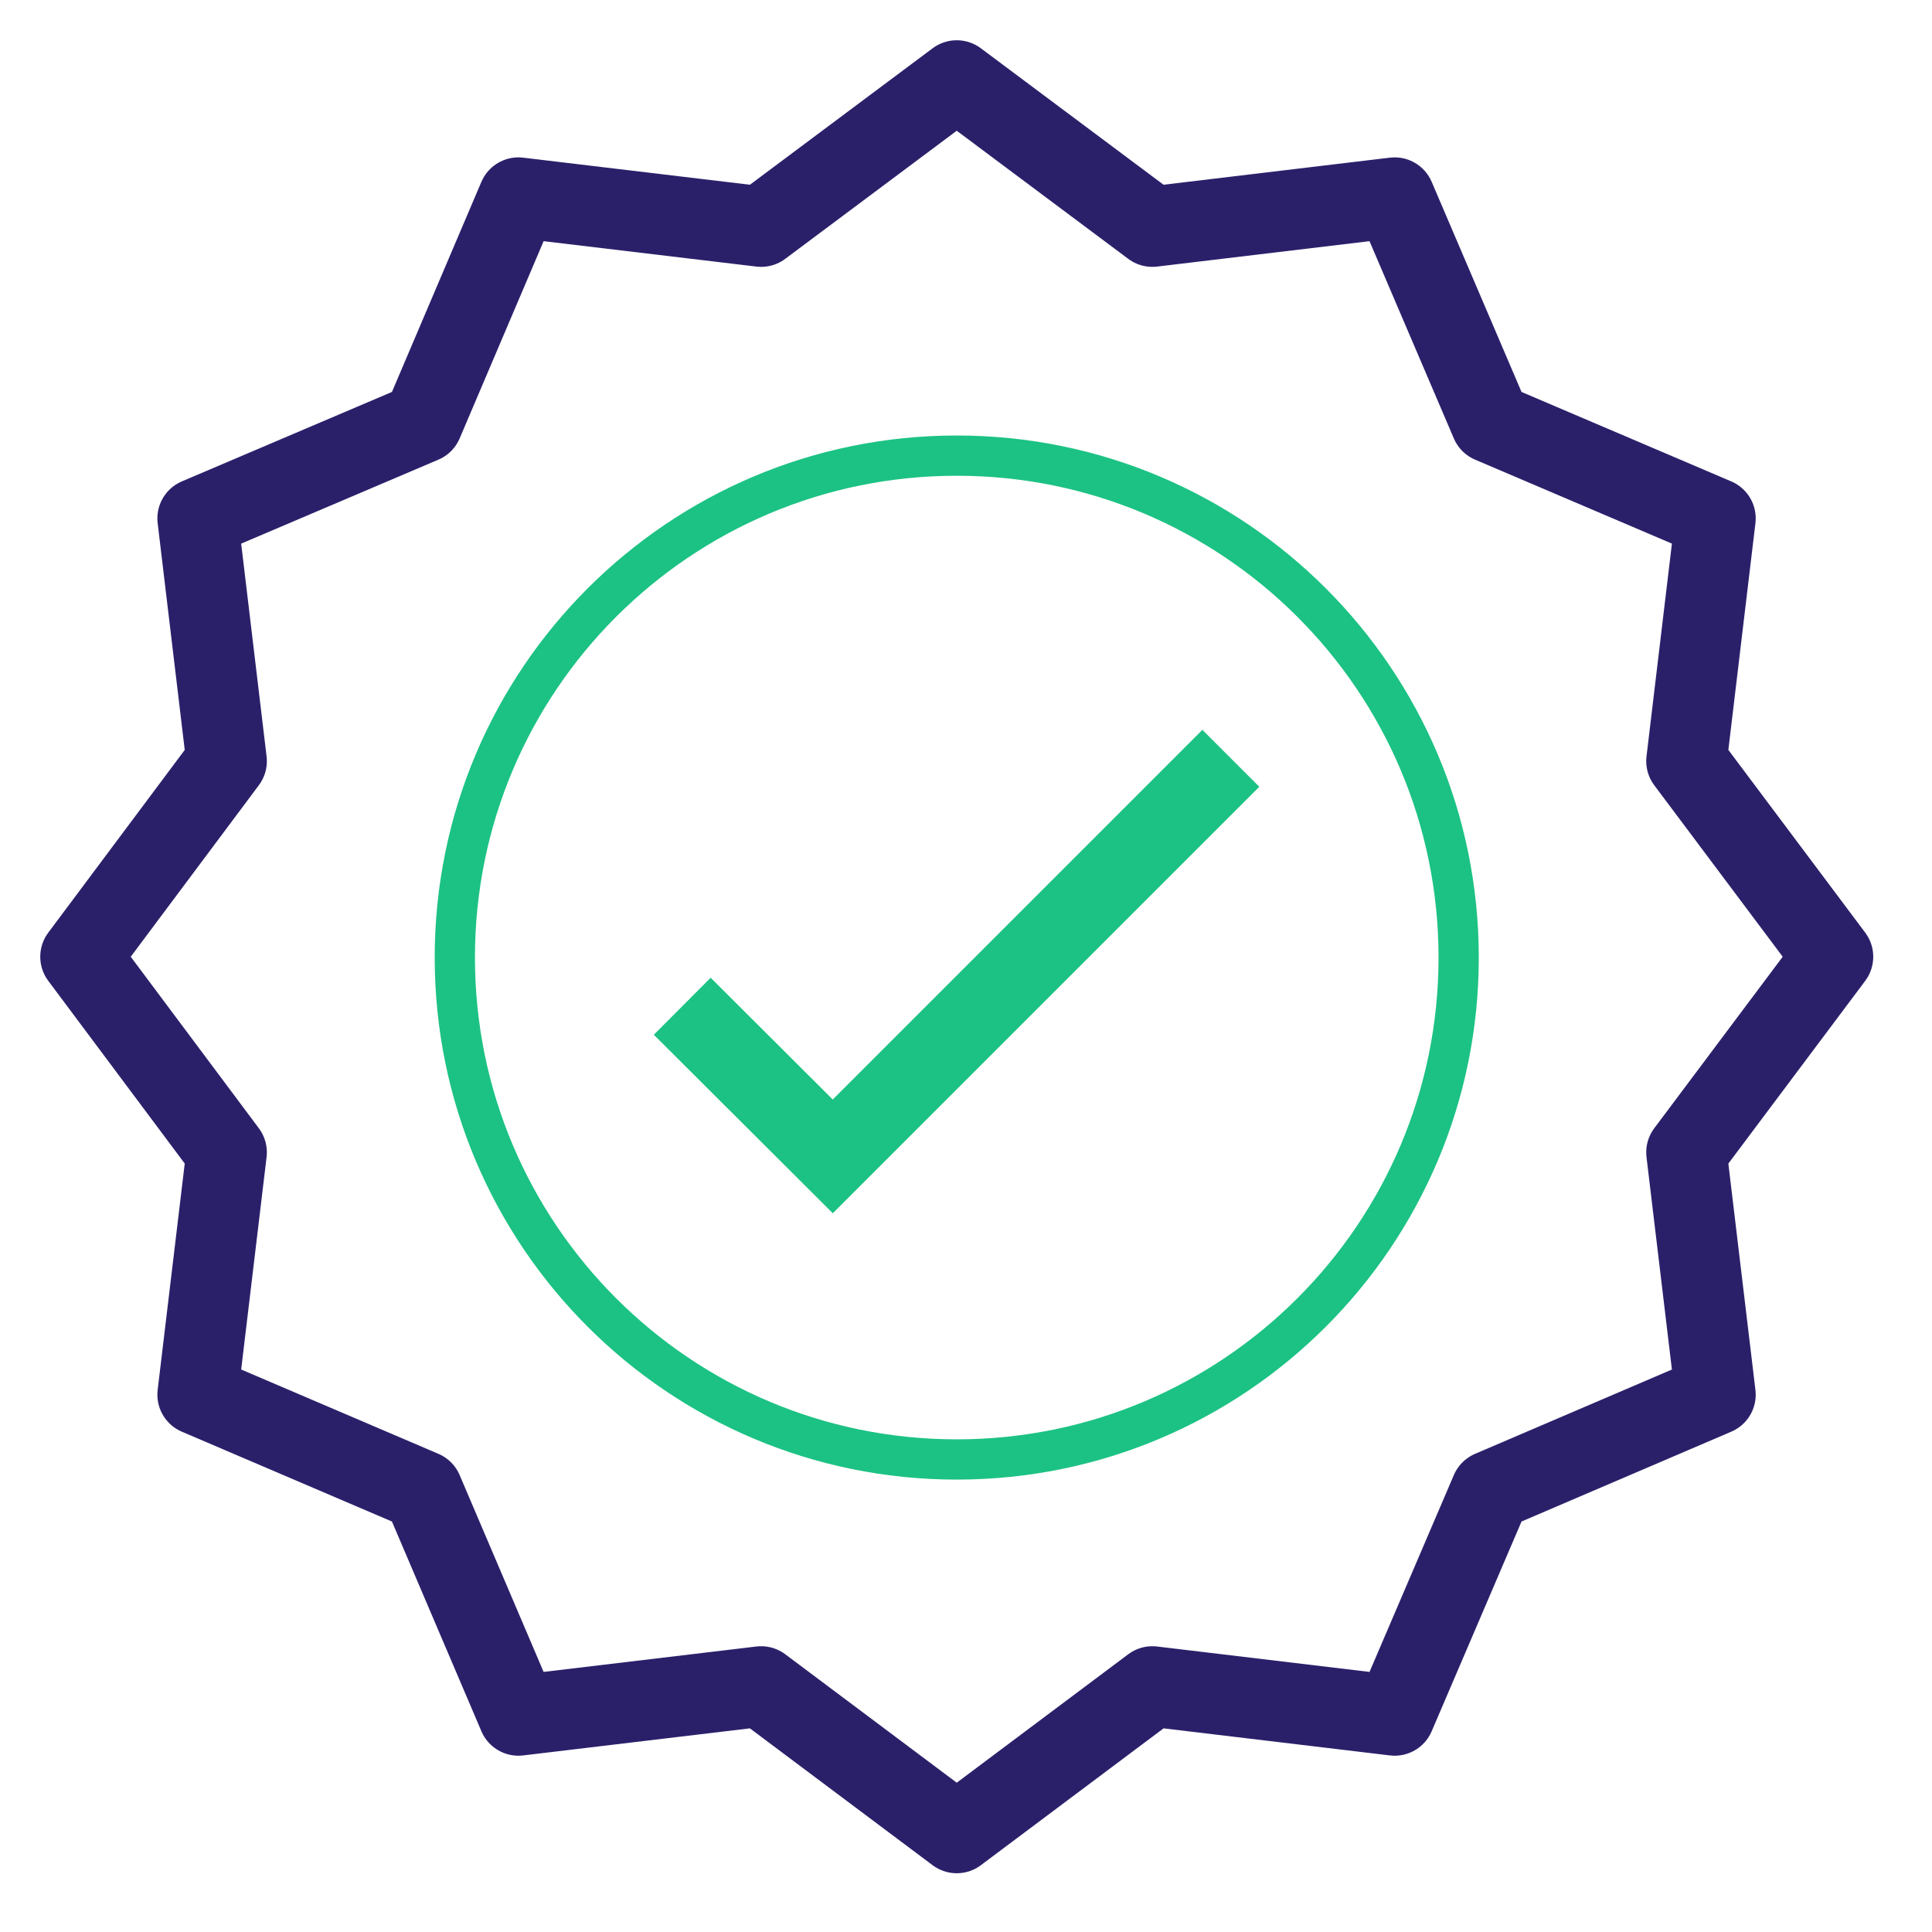
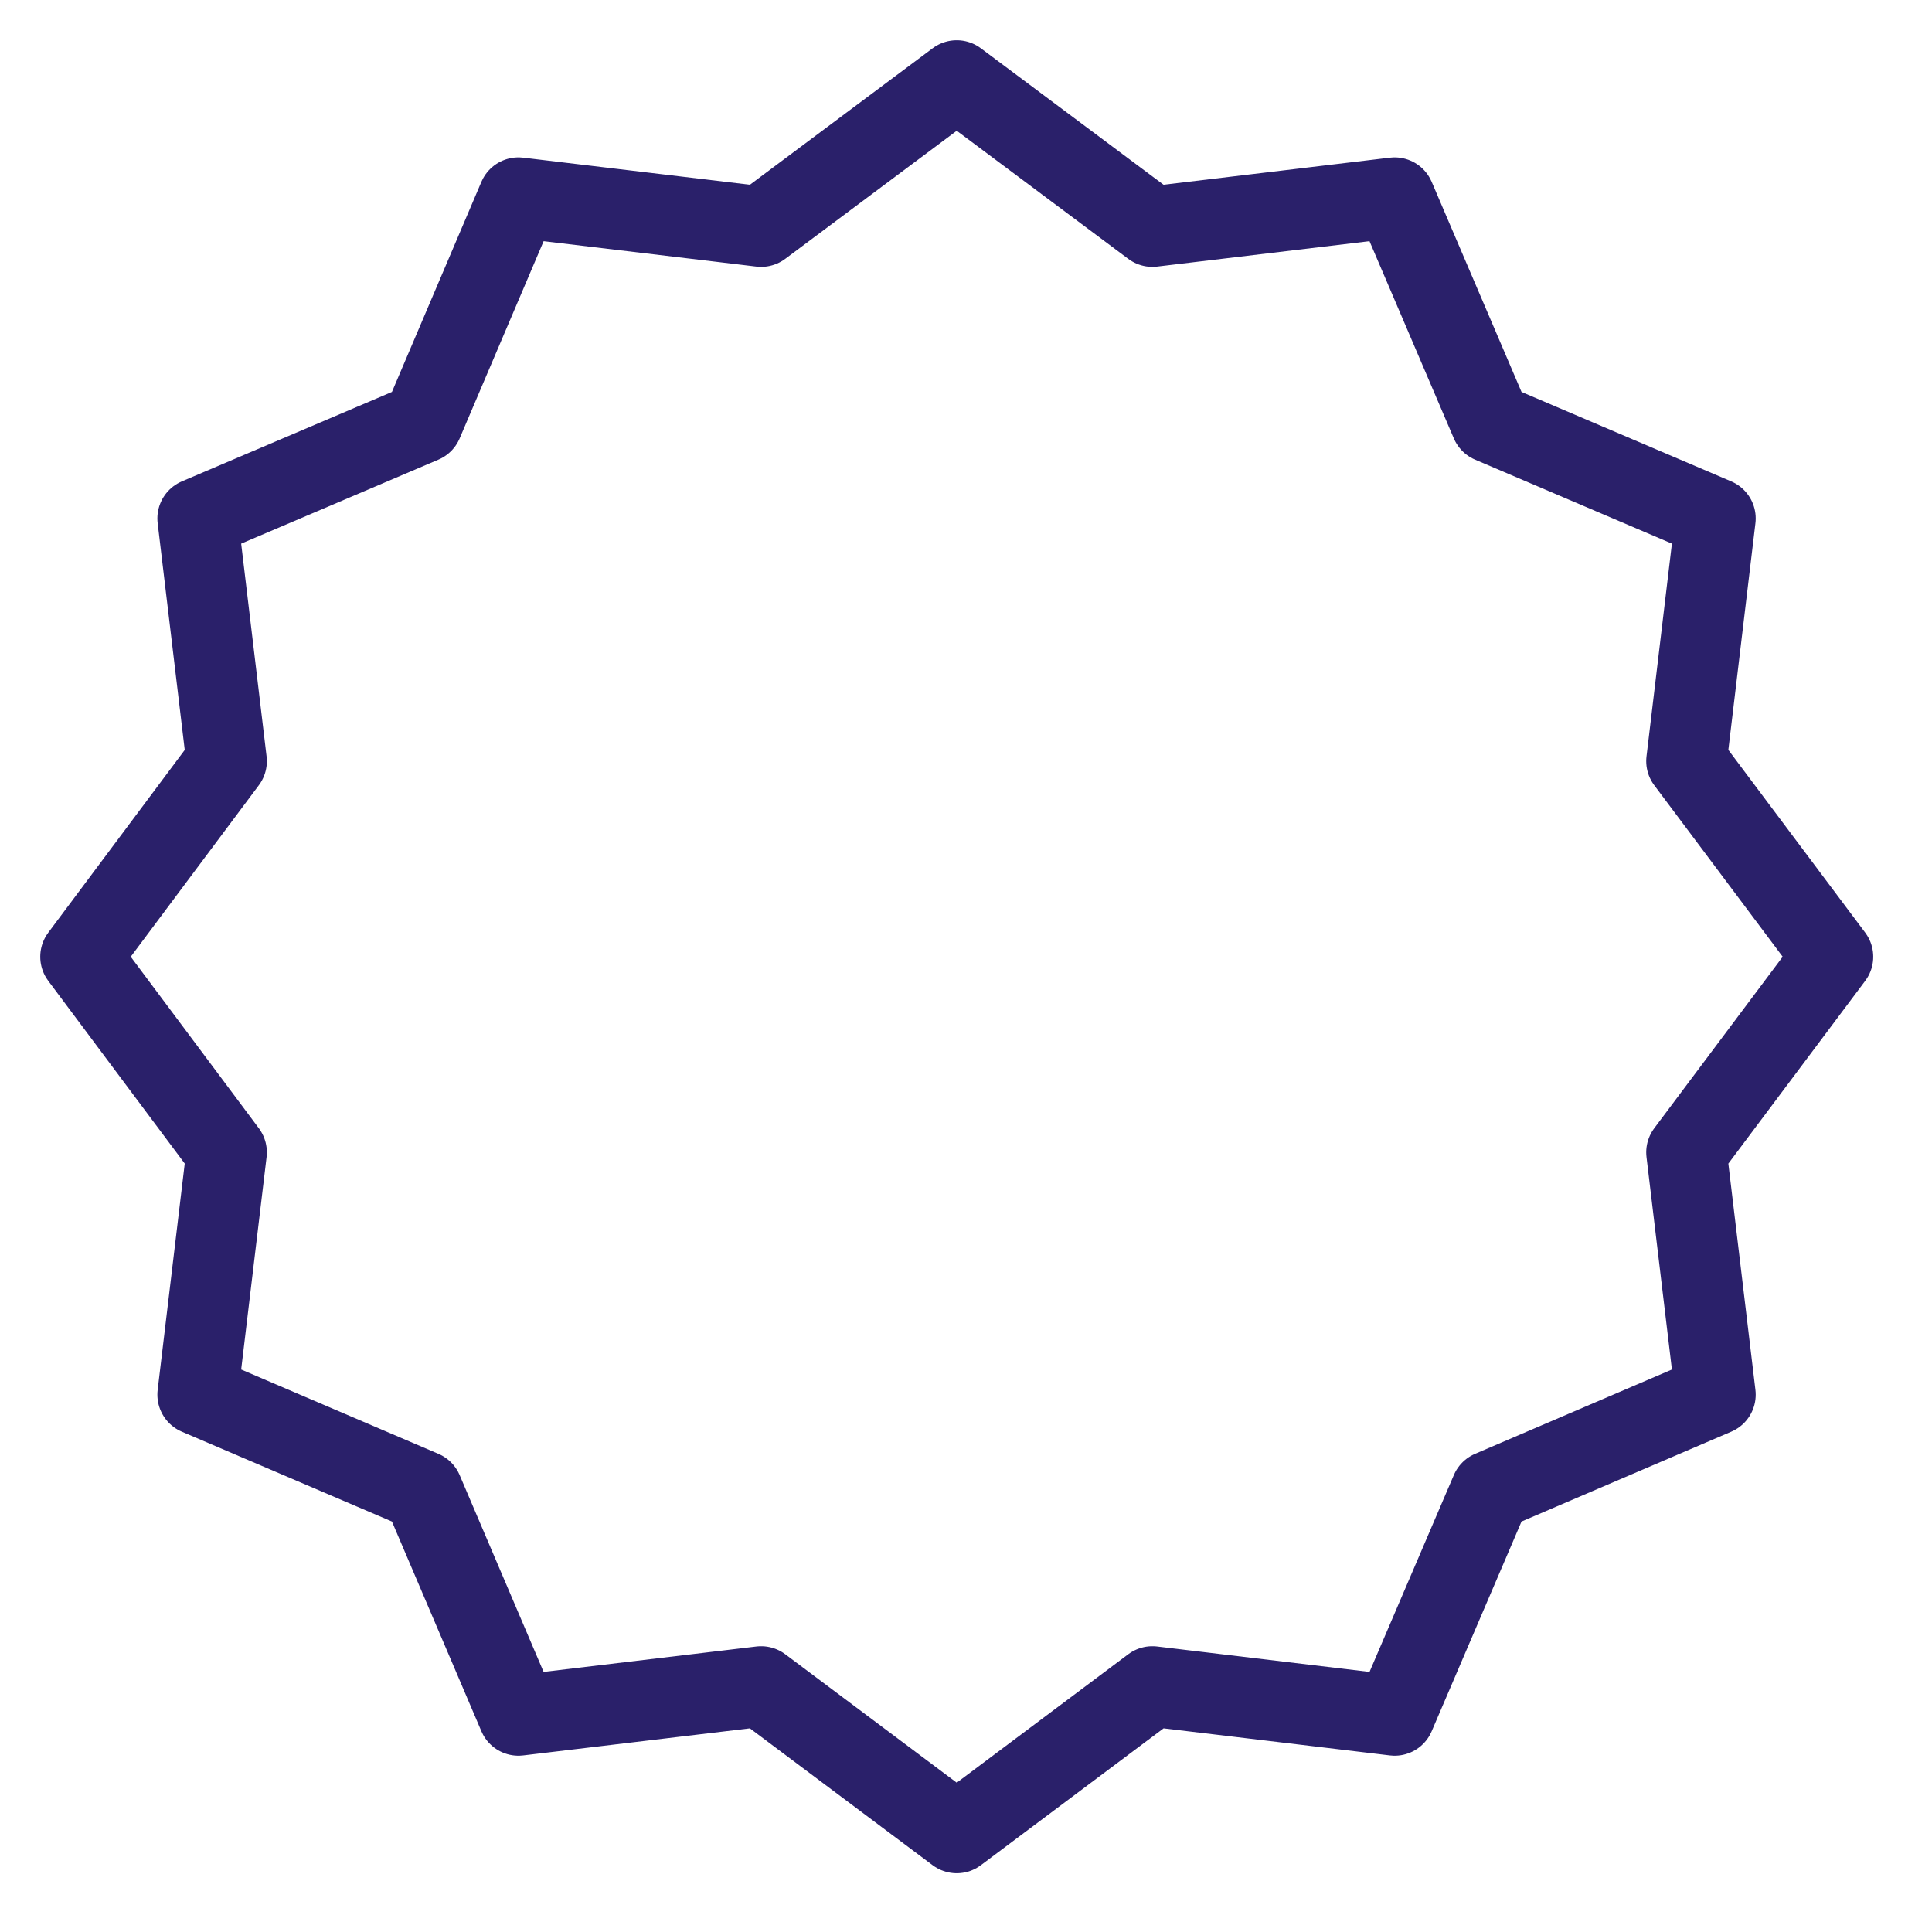
<svg xmlns="http://www.w3.org/2000/svg" width="48" height="48" viewBox="0 0 48 48" fill="none">
-   <path d="M23.77 36.26C30.657 36.26 36.24 30.677 36.24 23.79C36.24 16.903 30.657 11.32 23.77 11.32C16.883 11.32 11.3 16.903 11.3 23.79C11.3 30.677 16.883 36.26 23.77 36.26Z" stroke="#1CC283" stroke-miterlimit="10" />
  <path d="M2 23.77L5.63 18.91L4.91 12.88L10.5 10.5L12.88 4.91L18.91 5.63L23.77 2L28.63 5.63L34.65 4.91L37.04 10.5L42.62 12.88L41.9 18.91L45.54 23.77L41.9 28.63L42.62 34.65L37.04 37.04L34.65 42.62L28.63 41.9L23.77 45.54L18.91 41.9L12.88 42.62L10.5 37.04L4.91 34.65L5.63 28.63L2 23.77Z" stroke="#2A206A" stroke-width="2" stroke-miterlimit="10" stroke-linejoin="round" />
-   <path d="M16.95 25L20.69 28.73L30.58 18.84" stroke="#1CC283" stroke-width="2" stroke-miterlimit="10" />
</svg>